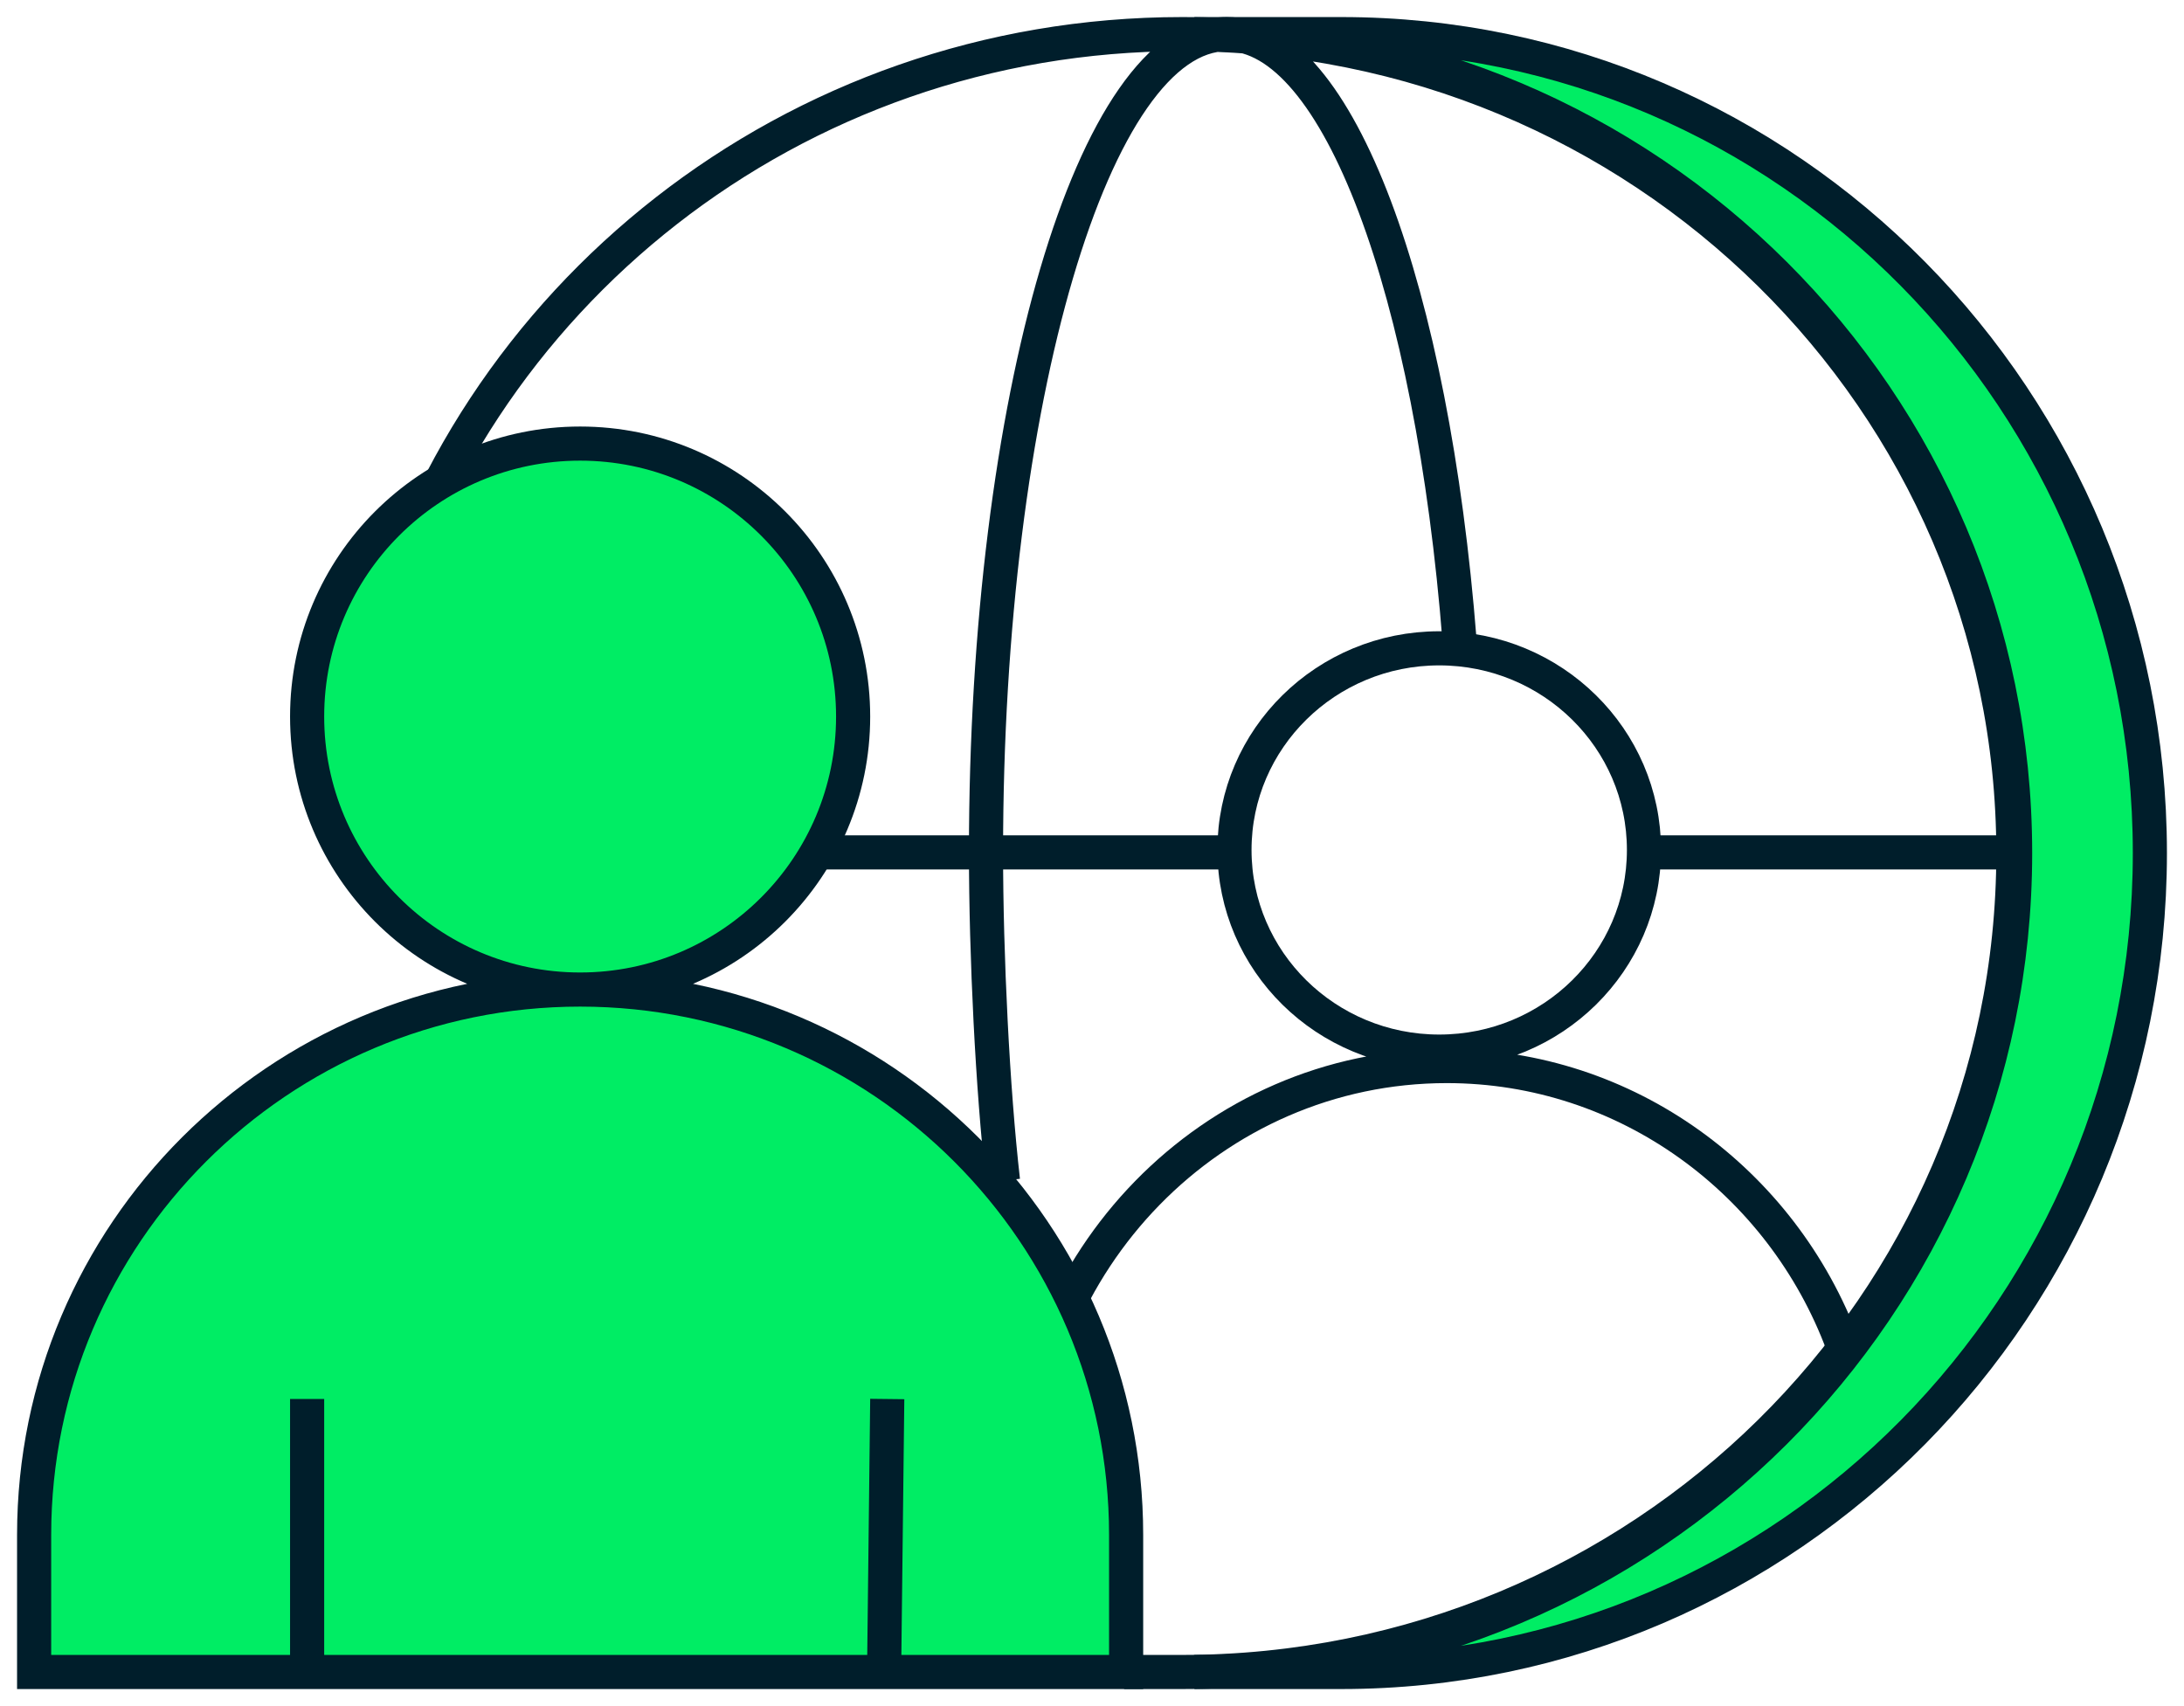
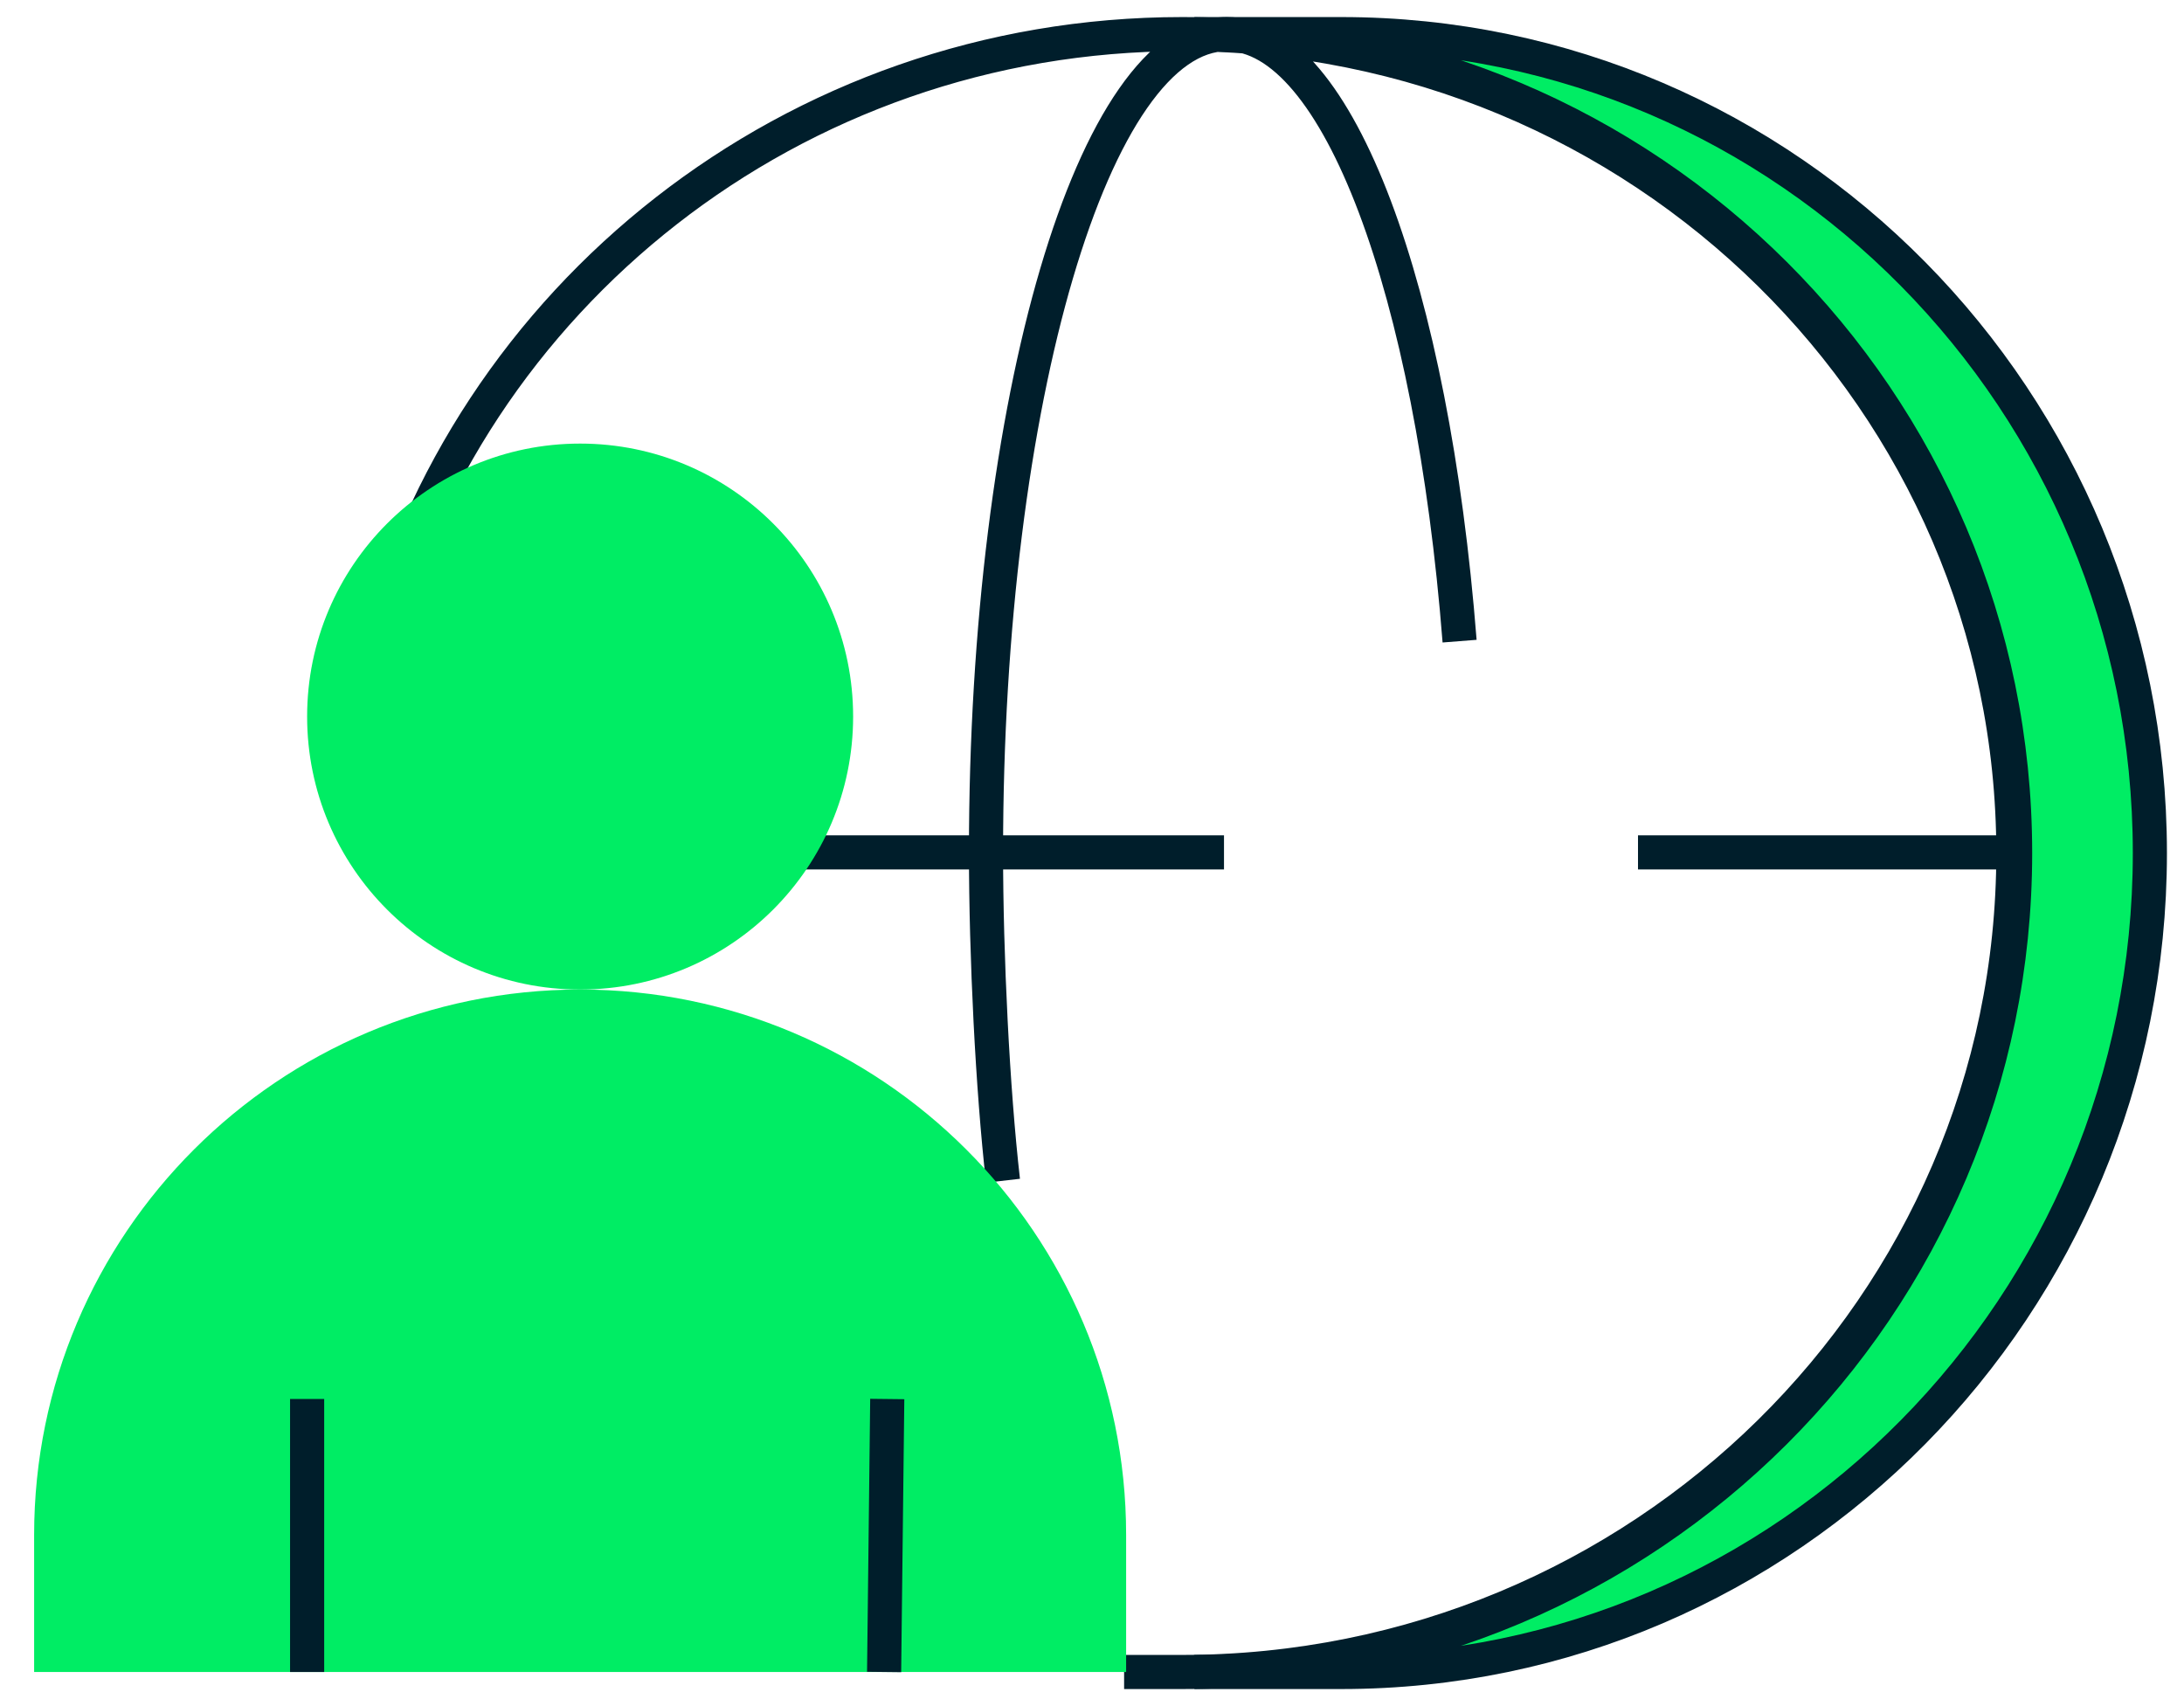
<svg xmlns="http://www.w3.org/2000/svg" width="64" height="50" viewBox="0 0 64 50" fill="none">
  <path d="M35 49C48.283 49 59.051 38.255 59.051 25C59.051 11.745 48.283 1 35 1H39.304C52.391 1 63 11.745 63 25C63 38.255 52.391 49 39.304 49H35Z" fill="#00ED64" stroke="#001E2B" />
  <path d="M11 19.191C13.636 8.743 23.221 1 34.641 1C48.094 1 59 11.745 59 25C59 38.255 48.094 49 34.641 49H32.941M29.392 34.603C29.086 31.92 28.894 28.016 28.894 24.966C28.894 11.73 32.053 1 35.951 1C39.22 1 41.97 8.547 42.772 18.79M48 24.98H58.811M19.927 24.98H35.868" stroke="#001E2B" stroke-miterlimit="10" />
-   <path d="M30 47V43.883C30 36.956 35.52 31.242 42.399 31.242C47.667 31.242 52.22 34.625 54 39.414M48.175 24.909C48.175 28.173 45.489 30.819 42.175 30.819C38.862 30.819 36.175 28.173 36.175 24.909C36.175 21.646 38.862 19 42.175 19C45.489 19 48.175 21.646 48.175 24.909Z" stroke="#001E2B" stroke-miterlimit="10" />
  <path d="M17 29C21.418 29 25 25.418 25 21C25 16.582 21.418 13 17 13C12.582 13 9 16.582 9 21C9 25.418 12.582 29 17 29Z" fill="#00ED64" />
  <path d="M1 49V44.983C1 36.162 8.169 29 17 29C25.831 29 33 36.162 33 44.983V49" fill="#00ED64" />
-   <path d="M17 29C21.418 29 25 25.418 25 21C25 16.582 21.418 13 17 13C12.582 13 9 16.582 9 21C9 25.418 12.582 29 17 29ZM17 29C8.169 29 1 36.162 1 44.983V49H33V44.983C33 36.162 25.831 29 17 29Z" stroke="#001E2B" stroke-miterlimit="10" />
  <path d="M25.908 49L26 41M9 49V41" stroke="#001E2B" stroke-miterlimit="10" />
</svg>